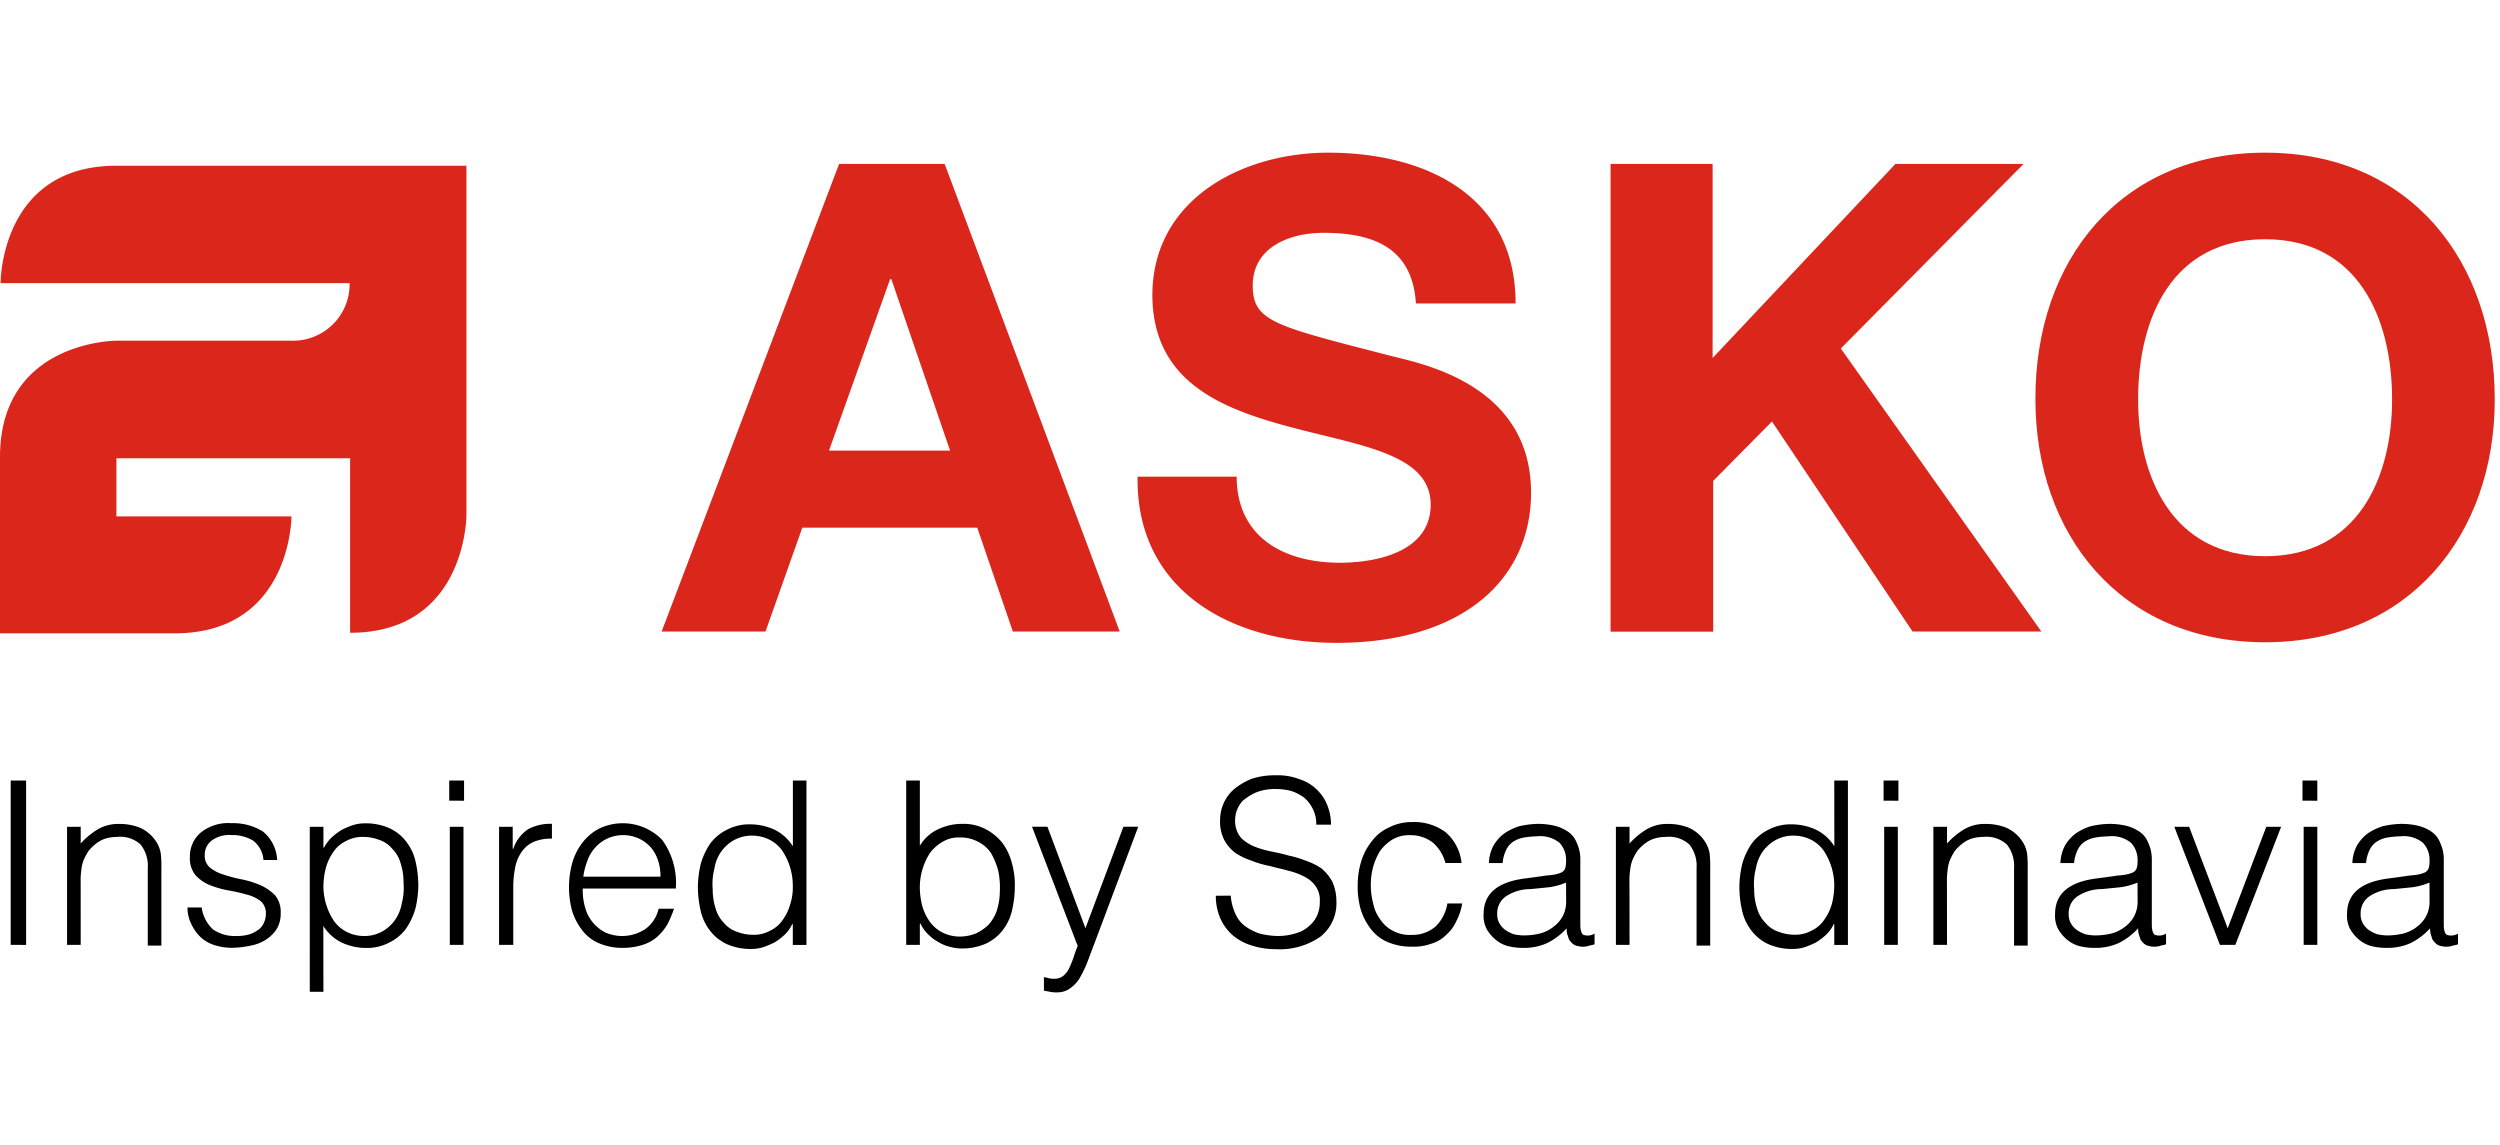
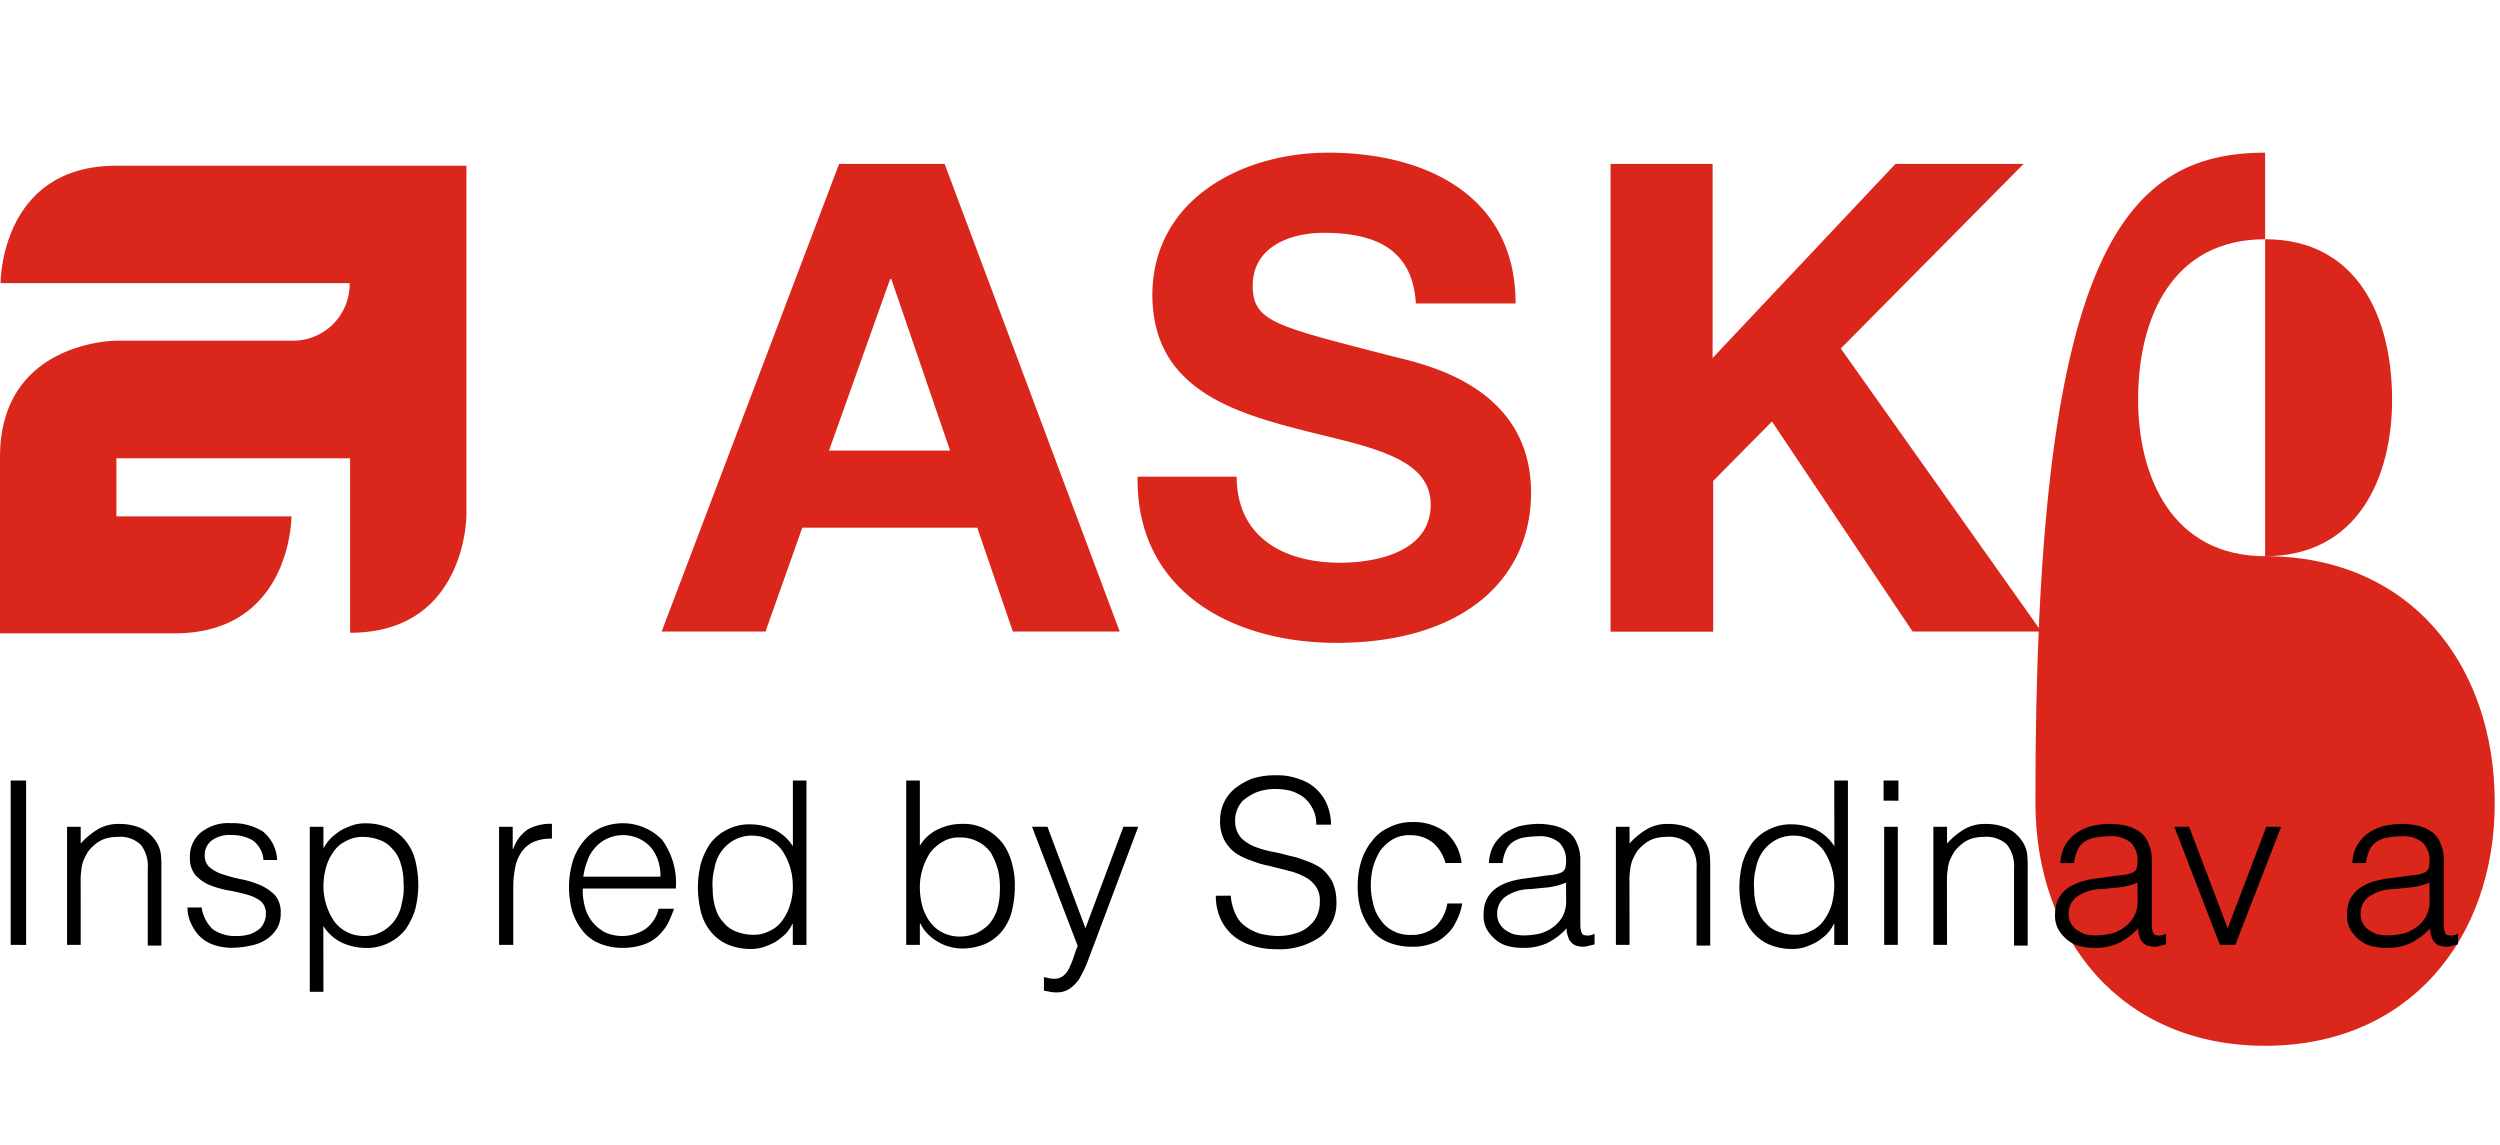
<svg xmlns="http://www.w3.org/2000/svg" id="Layer_1" data-name="Layer 1" viewBox="0 0 131 60">
  <defs>
    <style>.cls-1{fill:#db261b;}</style>
  </defs>
  <path class="cls-1" d="M84.362,8.591h5.379V18.759L99.319,8.591h6.716l-9.577,9.67,10.51,14.833H100.22L92.851,22.086,89.772,25.2v7.9H84.393V8.591ZM64.8,24.947c0,3.265,2.55,4.54,5.41,4.54,1.9,0,4.758-.56,4.758-3.047,0-2.644-3.669-3.079-7.276-4.043-3.638-.964-7.308-2.363-7.308-6.965C60.418,10.394,65.145,8,69.592,8c5.1,0,9.826,2.239,9.826,7.9H74.194c-.187-2.954-2.27-3.7-4.851-3.7-1.71,0-3.7.715-3.7,2.767,0,1.9,1.182,2.115,7.308,3.7,1.772.435,7.276,1.586,7.276,7.152,0,4.509-3.545,7.867-10.2,7.867-5.411,0-10.51-2.674-10.417-8.707H64.8ZM43.44,23.61h6.344l-3.079-8.987h-.062Zm.529-15.019H49.5l9.173,24.5h-5.6l-1.866-5.442H42.041l-1.928,5.442H34.671Zm-19.528.093V27s0,6.157-6.095,6.157V24.014H6.1v3.047h9.173s0,6.126-6.126,6.126H0V23.952c0-6.1,6.1-6.1,6.1-6.1h9.173a2.963,2.963,0,0,0,3.047-3.016H.031S0,8.684,6.1,8.684Z" />
-   <path class="cls-1" d="M118.691,29.145c4.851,0,6.655-4.105,6.655-8.209,0-4.291-1.8-8.4-6.655-8.4s-6.654,4.105-6.654,8.4c0,4.073,1.8,8.209,6.654,8.209m0-21.145c7.587,0,12.034,5.659,12.034,12.936,0,7.058-4.447,12.718-12.034,12.718s-12.034-5.66-12.034-12.718C106.626,13.659,111.1,8,118.691,8" />
+   <path class="cls-1" d="M118.691,29.145c4.851,0,6.655-4.105,6.655-8.209,0-4.291-1.8-8.4-6.655-8.4s-6.654,4.105-6.654,8.4c0,4.073,1.8,8.209,6.654,8.209c7.587,0,12.034,5.659,12.034,12.936,0,7.058-4.447,12.718-12.034,12.718s-12.034-5.66-12.034-12.718C106.626,13.659,111.1,8,118.691,8" />
  <path d="M.56,49.512V40.9h.808v8.613Z" />
  <path d="M4.229,49.512H3.514V43.324h.715V44.2a3.951,3.951,0,0,1,.9-.746,2.132,2.132,0,0,1,1.119-.28,2.912,2.912,0,0,1,1.057.186,1.966,1.966,0,0,1,.84.685,1.6,1.6,0,0,1,.28.684,5.753,5.753,0,0,1,.031.746v4.073H7.743V45.5a1.806,1.806,0,0,0-.373-1.244,1.577,1.577,0,0,0-1.244-.4,2.007,2.007,0,0,0-.622.093,1.584,1.584,0,0,0-.5.28,2.186,2.186,0,0,0-.373.373,3.53,3.53,0,0,0-.249.467,2.034,2.034,0,0,0-.124.559,3.591,3.591,0,0,0-.031.591Z" />
  <path d="M10.572,47.584a1.921,1.921,0,0,0,.591,1.12,2.039,2.039,0,0,0,1.244.342,2.277,2.277,0,0,0,.684-.093,1.683,1.683,0,0,0,.467-.249.849.849,0,0,0,.279-.373.985.985,0,0,0,.094-.436.828.828,0,0,0-.28-.684,2.1,2.1,0,0,0-.746-.342,8.788,8.788,0,0,0-.964-.217,5.009,5.009,0,0,1-.964-.28,2.063,2.063,0,0,1-.747-.529,1.4,1.4,0,0,1-.279-.933,1.63,1.63,0,0,1,.559-1.275,2.291,2.291,0,0,1,1.617-.5,2.944,2.944,0,0,1,1.648.435,2.042,2.042,0,0,1,.747,1.493h-.716a1.4,1.4,0,0,0-.559-1.026,2.133,2.133,0,0,0-1.12-.28,1.555,1.555,0,0,0-1.026.28.941.941,0,0,0-.373.777.8.8,0,0,0,.28.653,2.092,2.092,0,0,0,.746.373,7.256,7.256,0,0,0,.964.249,4.935,4.935,0,0,1,.964.311,2.5,2.5,0,0,1,.746.528,1.392,1.392,0,0,1,.28.933,1.522,1.522,0,0,1-.186.778,1.812,1.812,0,0,1-.529.559,2.114,2.114,0,0,1-.809.342,5.081,5.081,0,0,1-1.026.125,2.963,2.963,0,0,1-.964-.156,1.838,1.838,0,0,1-.715-.435,2.22,2.22,0,0,1-.466-.684,1.846,1.846,0,0,1-.187-.84h.746Z" />
  <path d="M16.947,51.969h-.715V43.324h.715v1.089h.031a2.181,2.181,0,0,1,.4-.529,3.407,3.407,0,0,1,.529-.4,4.8,4.8,0,0,1,.591-.249,2.156,2.156,0,0,1,.622-.093,3.1,3.1,0,0,1,1.275.249,2.358,2.358,0,0,1,.87.684,2.644,2.644,0,0,1,.5,1.026,5.734,5.734,0,0,1,.155,1.275,5.474,5.474,0,0,1-.155,1.244,3.7,3.7,0,0,1-.5,1.057,2.446,2.446,0,0,1-.87.715,2.493,2.493,0,0,1-1.213.28,3.036,3.036,0,0,1-1.275-.28,2.371,2.371,0,0,1-.964-.871Zm0-5.535a3.3,3.3,0,0,0,.56,1.835,1.846,1.846,0,0,0,.653.559,1.988,1.988,0,0,0,.87.218,1.912,1.912,0,0,0,.964-.218,2.079,2.079,0,0,0,.684-.591,2.133,2.133,0,0,0,.374-.9,3.179,3.179,0,0,0,.093-1.089,3.219,3.219,0,0,0-.156-1.026,1.747,1.747,0,0,0-.435-.746,1.506,1.506,0,0,0-.684-.467,2.384,2.384,0,0,0-.84-.155,1.752,1.752,0,0,0-.9.218,1.615,1.615,0,0,0-.653.559,2.639,2.639,0,0,0-.4.84A4.056,4.056,0,0,0,16.947,46.434Z" />
-   <path d="M23.539,41.956V40.9h.778v1.057Zm.031,7.556V43.324h.716v6.188Z" />
  <path d="M26.866,49.512h-.715V43.324h.715v1.151H26.9a1.953,1.953,0,0,1,.777-1.026,2.451,2.451,0,0,1,1.244-.28v.777a2.258,2.258,0,0,0-1,.187,1.528,1.528,0,0,0-.622.56,2.075,2.075,0,0,0-.311.808,5.162,5.162,0,0,0-.093,1v3.016Z" />
  <path d="M30.536,46.589a3.291,3.291,0,0,0,.124.964,2.064,2.064,0,0,0,.4.778,2.145,2.145,0,0,0,.653.528,2.2,2.2,0,0,0,2.115-.186,1.81,1.81,0,0,0,.684-1.057h.808a6.241,6.241,0,0,1-.342.808,2.712,2.712,0,0,1-.528.653,2.1,2.1,0,0,1-.778.435,3.368,3.368,0,0,1-1.026.156,3.1,3.1,0,0,1-1.275-.249,2.132,2.132,0,0,1-.87-.684,3.185,3.185,0,0,1-.529-1.026,4.826,4.826,0,0,1,.031-2.55,3.125,3.125,0,0,1,.56-1.057,2.547,2.547,0,0,1,.9-.715,2.877,2.877,0,0,1,3.233.621,3.835,3.835,0,0,1,.716,2.55H30.536Zm4.073-.622a2.691,2.691,0,0,0-.124-.87,2.048,2.048,0,0,0-.373-.684,1.93,1.93,0,0,0-.622-.467,1.988,1.988,0,0,0-1.679,0,1.919,1.919,0,0,0-.622.467,1.9,1.9,0,0,0-.405.684,3.323,3.323,0,0,0-.217.839h4.042Z" />
  <path d="M41.543,40.9h.716v8.613h-.716V48.424h-.031a1.835,1.835,0,0,1-.4.56,3.4,3.4,0,0,1-.528.4,4.869,4.869,0,0,1-.591.249,2.167,2.167,0,0,1-.622.093,3.093,3.093,0,0,1-1.275-.249,2.37,2.37,0,0,1-.871-.684,2.643,2.643,0,0,1-.5-1.026,5.683,5.683,0,0,1-.156-1.275,5.419,5.419,0,0,1,.156-1.244,3.7,3.7,0,0,1,.5-1.057,2.447,2.447,0,0,1,.871-.715,2.49,2.49,0,0,1,1.213-.28,3.039,3.039,0,0,1,1.275.28,2.348,2.348,0,0,1,.963.871V40.9Zm0,5.5a3.312,3.312,0,0,0-.559-1.835,1.858,1.858,0,0,0-.653-.56,2.009,2.009,0,0,0-.871-.217,1.925,1.925,0,0,0-.964.217A2.035,2.035,0,0,0,37.439,45.5a3.148,3.148,0,0,0-.093,1.088,3.251,3.251,0,0,0,.155,1.027,1.763,1.763,0,0,0,.435.746,1.5,1.5,0,0,0,.684.466,2.361,2.361,0,0,0,.84.156,1.758,1.758,0,0,0,.9-.218,1.616,1.616,0,0,0,.653-.56,2.621,2.621,0,0,0,.4-.839A2.913,2.913,0,0,0,41.543,46.4Z" />
  <path d="M48.2,49.512h-.715V40.9H48.2v3.42a2.183,2.183,0,0,1,.964-.87,2.932,2.932,0,0,1,1.275-.28,2.489,2.489,0,0,1,1.212.28,2.738,2.738,0,0,1,.871.715,3.025,3.025,0,0,1,.5,1.057,4.152,4.152,0,0,1,.155,1.244,5.524,5.524,0,0,1-.155,1.275,2.644,2.644,0,0,1-.5,1.026,2.362,2.362,0,0,1-.871.684,3.091,3.091,0,0,1-1.274.249,2.324,2.324,0,0,1-.622-.093,2.01,2.01,0,0,1-.591-.249,2.181,2.181,0,0,1-.529-.4,1.852,1.852,0,0,1-.4-.56H48.2Zm0-3.109a3.951,3.951,0,0,0,.124,1.057,2.639,2.639,0,0,0,.4.84,1.846,1.846,0,0,0,.653.559,2.017,2.017,0,0,0,.9.218,2.384,2.384,0,0,0,.84-.155,2.441,2.441,0,0,0,.684-.467,2.232,2.232,0,0,0,.435-.746,3.526,3.526,0,0,0,.156-1.026,4.033,4.033,0,0,0-.094-1.089,3.864,3.864,0,0,0-.373-.9,1.775,1.775,0,0,0-.684-.591,1.915,1.915,0,0,0-.964-.218,1.569,1.569,0,0,0-.87.218,2.227,2.227,0,0,0-.653.559A3.321,3.321,0,0,0,48.2,46.4Z" />
  <path d="M54.666,51.192c.093.031.186.031.28.062a.959.959,0,0,0,.311.031.7.7,0,0,0,.5-.187,1.232,1.232,0,0,0,.311-.466,4.31,4.31,0,0,0,.218-.56,4.3,4.3,0,0,1,.186-.5l-2.394-6.251h.808l1.991,5.318,1.99-5.318h.777l-2.3,6.126c-.156.4-.28.746-.4,1.057a6.53,6.53,0,0,1-.405.809,1.875,1.875,0,0,1-.5.5,1.146,1.146,0,0,1-.653.187,1.517,1.517,0,0,1-.373-.031c-.125-.031-.218-.031-.311-.062v-.715Z" />
  <path d="M64.492,46.931a2.705,2.705,0,0,0,.249.964,1.584,1.584,0,0,0,.528.653,2.81,2.81,0,0,0,.747.374,4.229,4.229,0,0,0,.932.124,3.152,3.152,0,0,0,1-.156,1.667,1.667,0,0,0,.685-.4,1.437,1.437,0,0,0,.4-.56,1.675,1.675,0,0,0,.124-.684,1.251,1.251,0,0,0-.217-.808,1.551,1.551,0,0,0-.591-.5,3.408,3.408,0,0,0-.84-.311c-.311-.093-.653-.155-.964-.248a5.009,5.009,0,0,1-.964-.28,3.488,3.488,0,0,1-.839-.4,2.093,2.093,0,0,1-.591-.685,2.124,2.124,0,0,1-.218-1.057,2.178,2.178,0,0,1,.187-.87,2.152,2.152,0,0,1,.559-.747,3.638,3.638,0,0,1,.9-.528,3.919,3.919,0,0,1,1.275-.187,3.213,3.213,0,0,1,1.275.218,2.229,2.229,0,0,1,.9.559,2.271,2.271,0,0,1,.528.809,2.681,2.681,0,0,1,.187,1H68.97a1.685,1.685,0,0,0-.187-.84,1.79,1.79,0,0,0-.466-.59,2.345,2.345,0,0,0-.684-.342,3.285,3.285,0,0,0-.778-.094,2.669,2.669,0,0,0-1.057.187,2.864,2.864,0,0,0-.684.435,1.517,1.517,0,0,0-.342.622,1.673,1.673,0,0,0-.031.684,1.3,1.3,0,0,0,.342.684,2.306,2.306,0,0,0,.653.405,5.36,5.36,0,0,0,.839.248c.311.062.622.125.933.218a5.252,5.252,0,0,1,.933.28,3.267,3.267,0,0,1,.808.4,2.438,2.438,0,0,1,.56.684,2.494,2.494,0,0,1,.218,1.026,2.223,2.223,0,0,1-.84,1.866,3.714,3.714,0,0,1-2.332.653,3.994,3.994,0,0,1-1.244-.187,2.774,2.774,0,0,1-1-.528,2.578,2.578,0,0,1-.653-.871,2.913,2.913,0,0,1-.249-1.213Z" />
  <path d="M75.748,45.252a2.141,2.141,0,0,0-.653-1.088,1.868,1.868,0,0,0-1.181-.4,1.734,1.734,0,0,0-.933.217,2.345,2.345,0,0,0-.653.591,3.416,3.416,0,0,0-.373.84,3.78,3.78,0,0,0,0,1.928,2.042,2.042,0,0,0,.373.839,1.711,1.711,0,0,0,.653.591,1.84,1.84,0,0,0,.964.218,1.862,1.862,0,0,0,1.275-.436,2.164,2.164,0,0,0,.622-1.212h.777a2.983,2.983,0,0,1-.311.933,2.058,2.058,0,0,1-.528.715A1.807,1.807,0,0,1,75,49.45a2.724,2.724,0,0,1-1.026.156,3.109,3.109,0,0,1-1.275-.249,2.15,2.15,0,0,1-.871-.684,3.2,3.2,0,0,1-.528-1.026,4.33,4.33,0,0,1-.156-1.275,4.133,4.133,0,0,1,.187-1.244,3.125,3.125,0,0,1,.56-1.057,2.255,2.255,0,0,1,.9-.716,2.591,2.591,0,0,1,1.213-.279,2.765,2.765,0,0,1,1.741.528,2.459,2.459,0,0,1,.84,1.617h-.84Z" />
  <path d="M80.848,45.905c.124-.031.311-.031.5-.062a1.686,1.686,0,0,0,.466-.124.4.4,0,0,0,.218-.28,1.521,1.521,0,0,0,.031-.373,1.3,1.3,0,0,0-.342-.9,1.583,1.583,0,0,0-1.182-.342,4.672,4.672,0,0,0-.684.062,1.5,1.5,0,0,0-.56.218,1.036,1.036,0,0,0-.373.435,1.992,1.992,0,0,0-.186.684h-.716a2.067,2.067,0,0,1,.249-.933,2.188,2.188,0,0,1,.56-.622,3.04,3.04,0,0,1,.777-.373,4.822,4.822,0,0,1,.964-.124,3.949,3.949,0,0,1,.871.093,2.167,2.167,0,0,1,.715.311,1.242,1.242,0,0,1,.466.591,2.023,2.023,0,0,1,.187.9v3.389c0,.28.062.467.156.529a.7.7,0,0,0,.59-.062v.559a1.406,1.406,0,0,1-.248.062,1.082,1.082,0,0,1-.311.063.959.959,0,0,1-.311-.031.593.593,0,0,1-.28-.125,1.35,1.35,0,0,1-.187-.217l-.093-.28a1.065,1.065,0,0,1-.031-.311,3.441,3.441,0,0,1-1.026.777,2.918,2.918,0,0,1-1.275.249,3.147,3.147,0,0,1-.778-.093,1.67,1.67,0,0,1-.653-.342,2.057,2.057,0,0,1-.466-.56,1.521,1.521,0,0,1-.155-.778c0-1.057.715-1.679,2.176-1.865Zm1.213.342a3.438,3.438,0,0,1-.933.249l-.933.093a2.3,2.3,0,0,0-1.275.374,1.068,1.068,0,0,0-.466.932.917.917,0,0,0,.124.5,1.079,1.079,0,0,0,.311.342,1.945,1.945,0,0,0,.435.218,2.735,2.735,0,0,0,.5.062,3.859,3.859,0,0,0,.839-.093,1.933,1.933,0,0,0,.716-.342,1.718,1.718,0,0,0,.5-.56,1.632,1.632,0,0,0,.187-.809Z" />
  <path d="M85.388,49.512h-.715V43.324h.715V44.2a3.951,3.951,0,0,1,.9-.746,2.132,2.132,0,0,1,1.119-.28,2.912,2.912,0,0,1,1.057.186,1.966,1.966,0,0,1,.84.685,1.6,1.6,0,0,1,.28.684,5.753,5.753,0,0,1,.031.746v4.073H88.9V45.5a1.806,1.806,0,0,0-.373-1.244,1.577,1.577,0,0,0-1.244-.4,2.007,2.007,0,0,0-.622.093,1.584,1.584,0,0,0-.5.28,2.186,2.186,0,0,0-.373.373,3.53,3.53,0,0,0-.249.467,2.034,2.034,0,0,0-.124.559,3.591,3.591,0,0,0-.031.591Z" />
  <path d="M96.116,40.9h.715v8.613h-.715V48.424h-.031a1.852,1.852,0,0,1-.4.56,3.407,3.407,0,0,1-.529.4,4.8,4.8,0,0,1-.591.249,2.161,2.161,0,0,1-.622.093,3.1,3.1,0,0,1-1.275-.249,2.358,2.358,0,0,1-.87-.684,2.63,2.63,0,0,1-.5-1.026,5.742,5.742,0,0,1-.155-1.275,5.474,5.474,0,0,1,.155-1.244,3.671,3.671,0,0,1,.5-1.057,2.435,2.435,0,0,1,.87-.715,2.493,2.493,0,0,1,1.213-.28,3.036,3.036,0,0,1,1.275.28,2.357,2.357,0,0,1,.964.871Zm0,5.5a3.324,3.324,0,0,0-.56-1.835,1.849,1.849,0,0,0-.653-.56,2.008,2.008,0,0,0-.87-.217,1.92,1.92,0,0,0-.964.217,2.116,2.116,0,0,0-.685.591,2.155,2.155,0,0,0-.373.9,3.173,3.173,0,0,0-.093,1.088,3.221,3.221,0,0,0,.156,1.027,1.753,1.753,0,0,0,.435.746,1.491,1.491,0,0,0,.684.466,2.361,2.361,0,0,0,.84.156,1.754,1.754,0,0,0,.9-.218,1.61,1.61,0,0,0,.653-.56,2.624,2.624,0,0,0,.405-.839A4.056,4.056,0,0,0,96.116,46.4Z" />
  <path d="M98.7,41.956V40.9h.777v1.057Zm.031,7.556V43.324h.715v6.188Z" />
  <path d="M102.024,49.512h-.715V43.324h.715V44.2a3.951,3.951,0,0,1,.9-.746,2.132,2.132,0,0,1,1.119-.28,2.909,2.909,0,0,1,1.057.186,1.96,1.96,0,0,1,.84.685,1.587,1.587,0,0,1,.28.684,5.753,5.753,0,0,1,.031.746v4.073h-.715V45.5a1.806,1.806,0,0,0-.373-1.244,1.577,1.577,0,0,0-1.244-.4,2.012,2.012,0,0,0-.622.093,1.584,1.584,0,0,0-.5.28,2.186,2.186,0,0,0-.373.373,3.408,3.408,0,0,0-.248.467,2,2,0,0,0-.125.559,3.591,3.591,0,0,0-.031.591Z" />
  <path d="M110.793,45.905c.124-.031.311-.031.5-.062a1.684,1.684,0,0,0,.467-.124.4.4,0,0,0,.218-.28,1.521,1.521,0,0,0,.031-.373,1.3,1.3,0,0,0-.342-.9,1.583,1.583,0,0,0-1.182-.342,4.672,4.672,0,0,0-.684.062,1.5,1.5,0,0,0-.56.218,1.036,1.036,0,0,0-.373.435,2.014,2.014,0,0,0-.187.684h-.715a2.067,2.067,0,0,1,.249-.933,2.174,2.174,0,0,1,.56-.622,3.024,3.024,0,0,1,.777-.373,4.822,4.822,0,0,1,.964-.124,3.949,3.949,0,0,1,.871.093,2.167,2.167,0,0,1,.715.311,1.242,1.242,0,0,1,.466.591,2.023,2.023,0,0,1,.187.9v3.389c0,.28.062.467.155.529a.7.7,0,0,0,.591-.062v.559a1.4,1.4,0,0,1-.249.062,1.069,1.069,0,0,1-.31.063.959.959,0,0,1-.311-.031.593.593,0,0,1-.28-.125,1.35,1.35,0,0,1-.187-.217l-.093-.28a1.065,1.065,0,0,1-.031-.311,3.441,3.441,0,0,1-1.026.777,2.918,2.918,0,0,1-1.275.249,3.147,3.147,0,0,1-.778-.093,1.67,1.67,0,0,1-.653-.342,2.057,2.057,0,0,1-.466-.56,1.511,1.511,0,0,1-.156-.778c0-1.057.716-1.679,2.177-1.865Zm1.213.342a3.438,3.438,0,0,1-.933.249l-.933.093a2.3,2.3,0,0,0-1.275.374,1.068,1.068,0,0,0-.466.932.917.917,0,0,0,.124.5,1.079,1.079,0,0,0,.311.342,1.945,1.945,0,0,0,.435.218,2.735,2.735,0,0,0,.5.062,3.866,3.866,0,0,0,.839-.093,1.933,1.933,0,0,0,.716-.342,1.718,1.718,0,0,0,.5-.56,1.643,1.643,0,0,0,.187-.809Z" />
  <path d="M113.934,43.324h.777l2.021,5.318,2.021-5.318h.778l-2.4,6.188h-.808Z" />
-   <path d="M120.65,41.956V40.9h.778v1.057Zm.062,7.556V43.324h.716v6.188Z" />
  <path d="M126.092,45.905c.124-.031.311-.031.5-.062a1.694,1.694,0,0,0,.467-.124.4.4,0,0,0,.218-.28,1.521,1.521,0,0,0,.031-.373,1.3,1.3,0,0,0-.342-.9,1.583,1.583,0,0,0-1.182-.342,4.659,4.659,0,0,0-.684.062,1.5,1.5,0,0,0-.56.218,1.036,1.036,0,0,0-.373.435,1.992,1.992,0,0,0-.187.684h-.715a2.054,2.054,0,0,1,.249-.933,2.174,2.174,0,0,1,.56-.622,3.024,3.024,0,0,1,.777-.373,4.822,4.822,0,0,1,.964-.124,3.949,3.949,0,0,1,.871.093,2.167,2.167,0,0,1,.715.311,1.242,1.242,0,0,1,.466.591,2.023,2.023,0,0,1,.187.9v3.389c0,.28.062.467.155.529a.7.7,0,0,0,.591-.062v.559a1.4,1.4,0,0,1-.249.062,1.069,1.069,0,0,1-.311.063.965.965,0,0,1-.311-.031.594.594,0,0,1-.279-.125,1.3,1.3,0,0,1-.187-.217l-.093-.28a1.065,1.065,0,0,1-.031-.311,3.441,3.441,0,0,1-1.026.777,2.918,2.918,0,0,1-1.275.249,3.147,3.147,0,0,1-.778-.093,1.663,1.663,0,0,1-.653-.342,2.057,2.057,0,0,1-.466-.56,1.511,1.511,0,0,1-.156-.778c0-1.057.716-1.679,2.177-1.865Zm1.213.342a3.438,3.438,0,0,1-.933.249l-.933.093a2.3,2.3,0,0,0-1.275.374,1.068,1.068,0,0,0-.466.932.917.917,0,0,0,.124.5,1.067,1.067,0,0,0,.311.342,1.945,1.945,0,0,0,.435.218,2.735,2.735,0,0,0,.5.062,3.866,3.866,0,0,0,.839-.093,1.921,1.921,0,0,0,.715-.342,1.71,1.71,0,0,0,.5-.56,1.643,1.643,0,0,0,.187-.809Z" />
</svg>